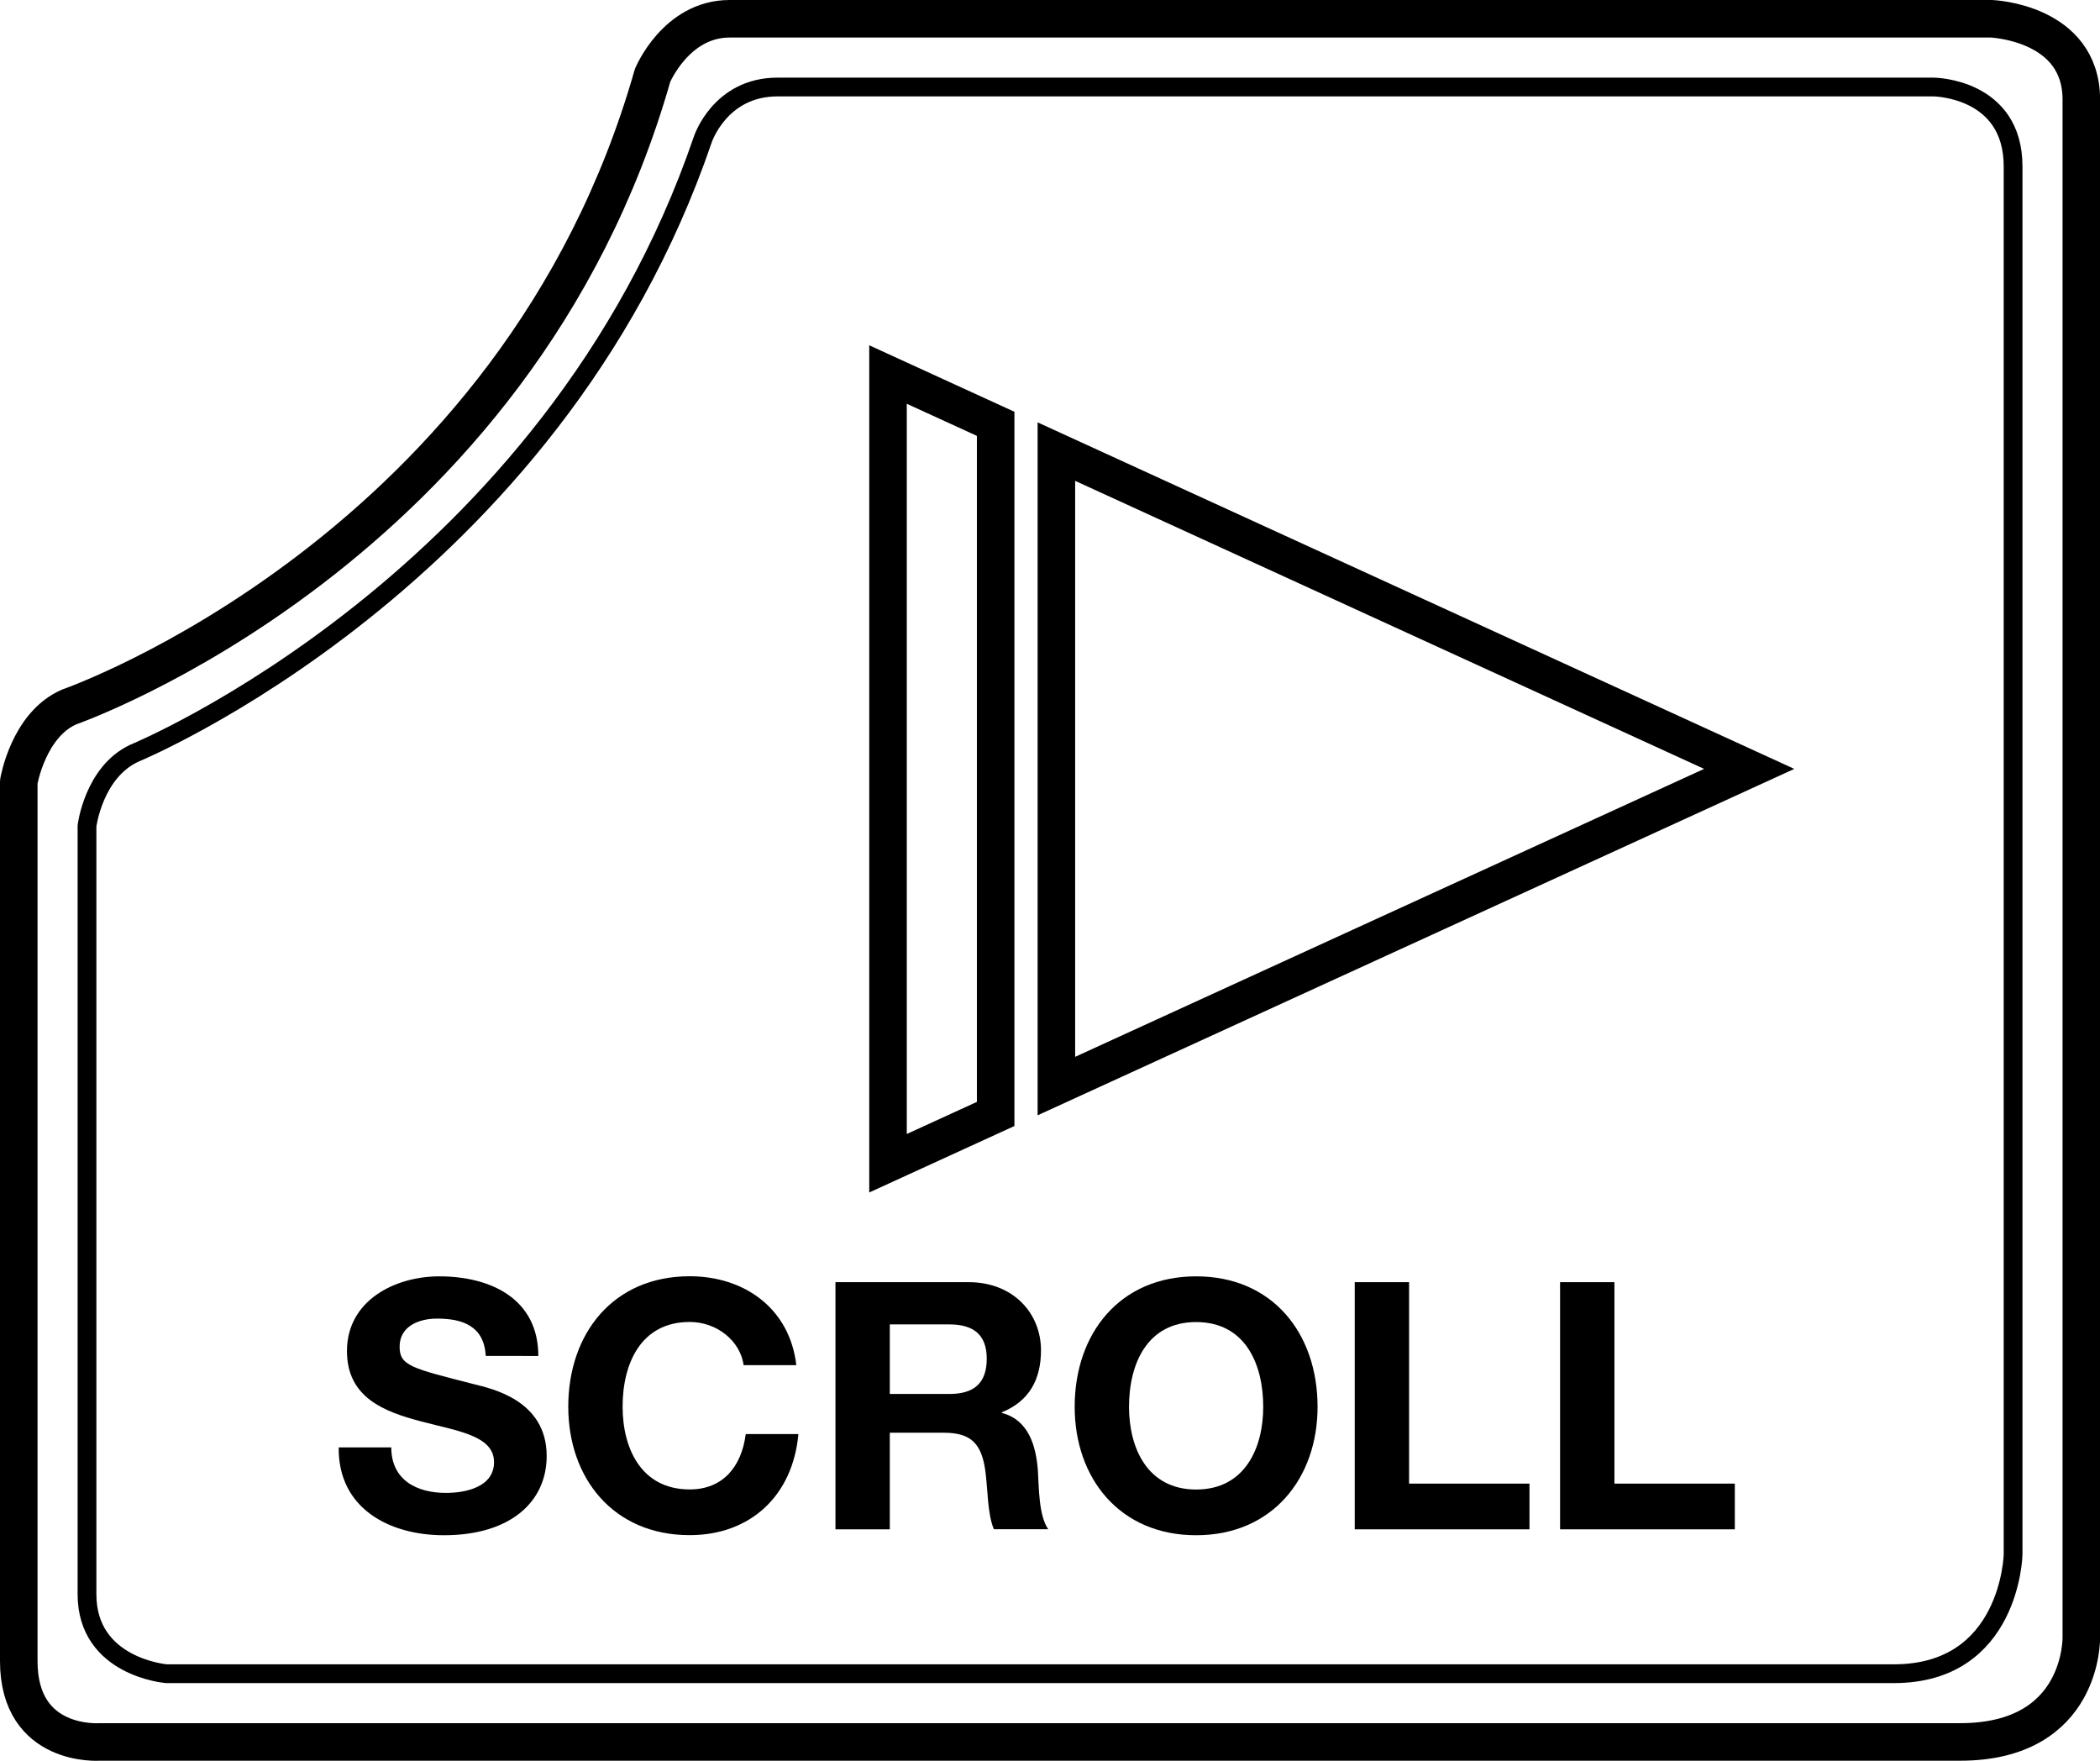
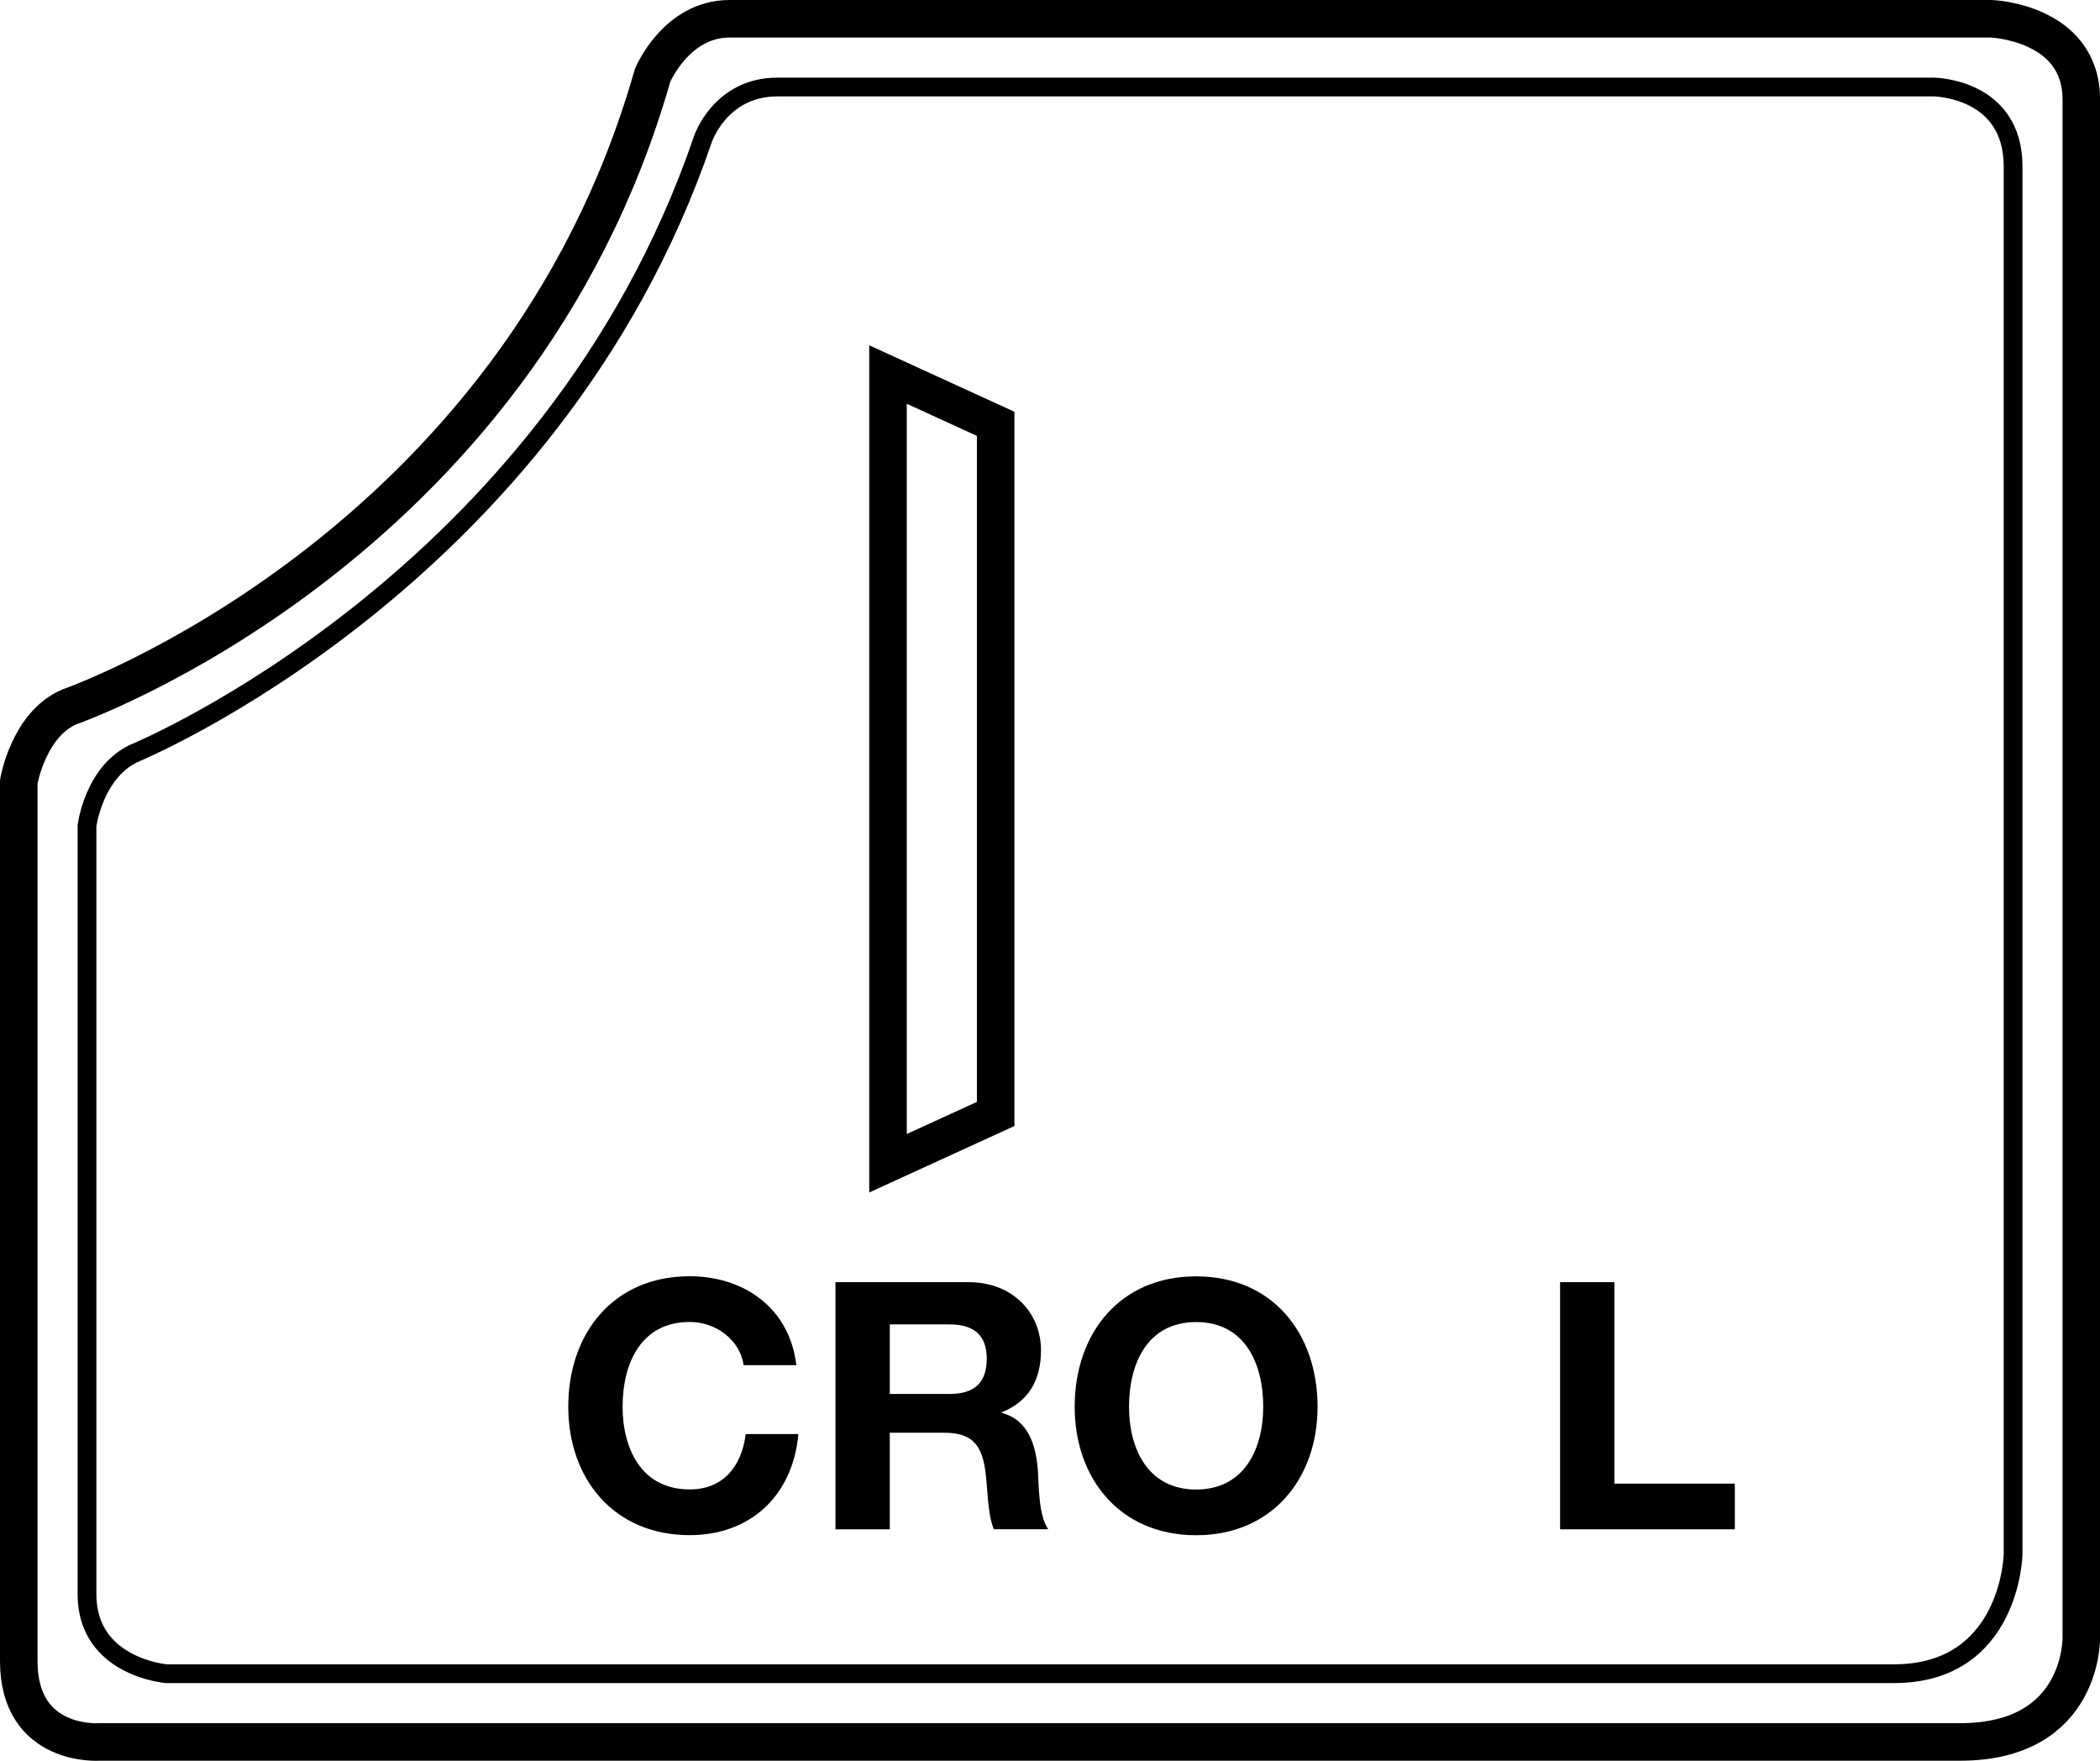
<svg xmlns="http://www.w3.org/2000/svg" version="1.1" id="レイヤー_1" x="0px" y="0px" width="22.376px" height="18.758px" viewBox="0 0 22.376 18.758" style="enable-background:new 0 0 22.376 18.758;" xml:space="preserve">
  <style type="text/css">
	.st0{fill:none;stroke:#000000;stroke-width:0.4;stroke-linecap:round;stroke-linejoin:round;stroke-miterlimit:10;}
	.st1{fill:none;stroke:#000000;stroke-width:0.2;stroke-linecap:round;stroke-linejoin:round;stroke-miterlimit:10;}
	.st2{fill:none;stroke:#000000;stroke-width:0.4;stroke-miterlimit:10;}
</style>
  <g>
    <g>
      <path class="st0" d="M0.2,17.696V8.328c0,0,0.102-0.611,0.54-0.798c0,0,4.769-1.656,6.213-6.726c0,0,0.25-0.604,0.821-0.604    h13.446c0,0,0.957,0.037,0.957,0.861v16.379c0,0,0.028,1.117-1.291,1.117H1.061C1.061,18.557,0.2,18.621,0.2,17.696z" />
      <path class="st1" d="M20.181,17.83H1.773c0,0-0.846-0.068-0.846-0.846V8.798c0,0,0.07-0.568,0.5-0.772c0,0,4.45-1.825,6.061-6.539    c0,0,0.182-0.56,0.796-0.56h12.32c0,0,0.846,0.007,0.846,0.846v14.788C21.45,16.561,21.422,17.83,20.181,17.83z" />
    </g>
    <g>
      <g>
        <polygon class="st2" points="9.462,3.99 10.609,4.515 10.609,11.867 9.462,12.392    " />
      </g>
      <g>
-         <polygon class="st2" points="11.256,11.57 11.256,4.811 18.638,8.191    " />
-       </g>
+         </g>
    </g>
    <g>
      <g>
-         <path d="M4.169,15.418c0,0.35,0.273,0.486,0.583,0.486c0.203,0,0.512-0.059,0.512-0.328c0-0.284-0.394-0.332-0.782-0.435     c-0.391-0.103-0.785-0.254-0.785-0.748c0-0.538,0.509-0.796,0.984-0.796c0.549,0,1.055,0.24,1.055,0.848H5.176     c-0.018-0.317-0.243-0.398-0.52-0.398c-0.185,0-0.398,0.077-0.398,0.299c0,0.203,0.125,0.229,0.785,0.398     c0.192,0.048,0.782,0.17,0.782,0.767c0,0.483-0.38,0.844-1.095,0.844c-0.583,0-1.129-0.287-1.121-0.936H4.169z" />
        <path d="M7.924,14.544c-0.037-0.262-0.287-0.461-0.575-0.461c-0.52,0-0.715,0.442-0.715,0.903c0,0.439,0.195,0.881,0.715,0.881     c0.354,0,0.553-0.243,0.597-0.59h0.561c-0.059,0.657-0.512,1.077-1.158,1.077c-0.815,0-1.294-0.608-1.294-1.368     c0-0.782,0.48-1.39,1.294-1.39c0.579,0,1.065,0.339,1.136,0.947H7.924z" />
        <path d="M8.902,13.659h1.419c0.472,0,0.771,0.328,0.771,0.726c0,0.31-0.125,0.542-0.417,0.66v0.007     c0.284,0.074,0.365,0.35,0.384,0.616c0.011,0.166,0.007,0.476,0.11,0.623h-0.579c-0.07-0.166-0.063-0.42-0.092-0.63     c-0.041-0.277-0.147-0.398-0.439-0.398H9.481v1.029H8.902V13.659z M9.481,14.85h0.635c0.258,0,0.398-0.111,0.398-0.376     c0-0.254-0.14-0.365-0.398-0.365H9.481V14.85z" />
        <path d="M12.745,13.597c0.815,0,1.294,0.608,1.294,1.39c0,0.759-0.48,1.368-1.294,1.368c-0.815,0-1.294-0.608-1.294-1.368     C11.451,14.205,11.931,13.597,12.745,13.597z M12.745,15.868c0.52,0,0.715-0.442,0.715-0.881c0-0.461-0.195-0.903-0.715-0.903     c-0.52,0-0.715,0.442-0.715,0.903C12.03,15.425,12.225,15.868,12.745,15.868z" />
-         <path d="M14.435,13.659h0.579v2.146h1.283v0.487h-1.862V13.659z" />
        <path d="M16.623,13.659h0.579v2.146h1.283v0.487h-1.862V13.659z" />
      </g>
    </g>
  </g>
</svg>